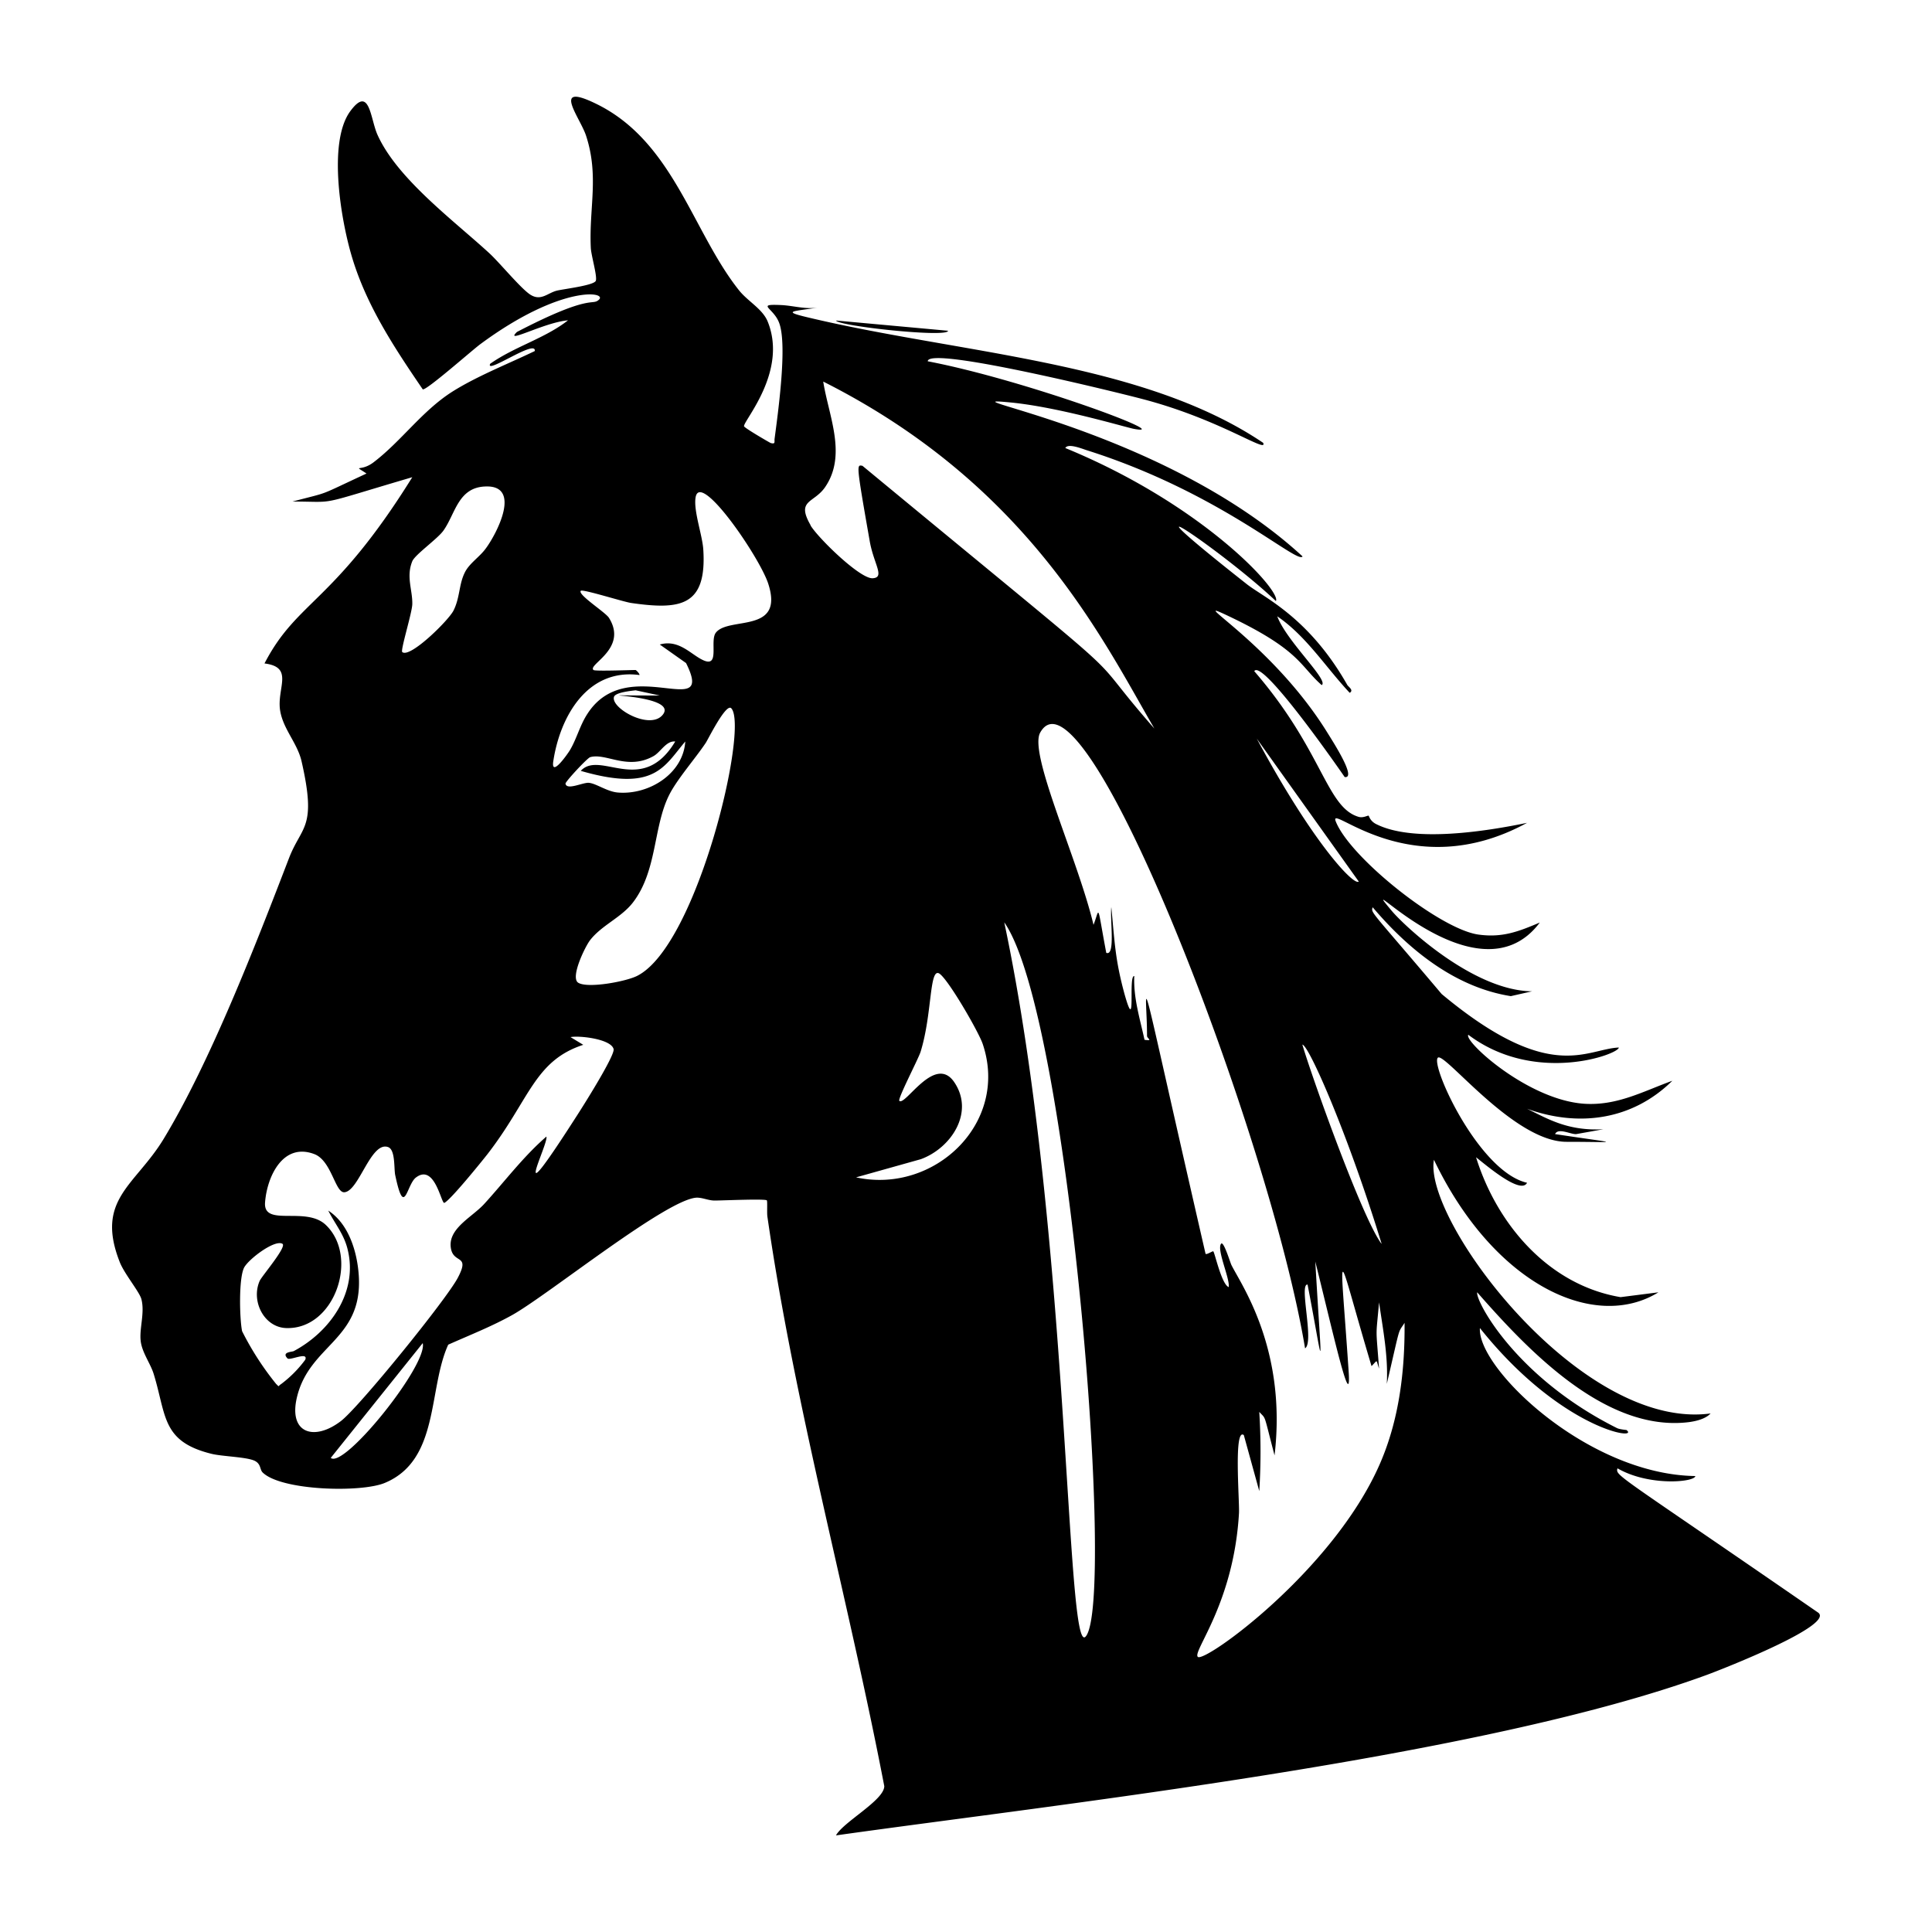
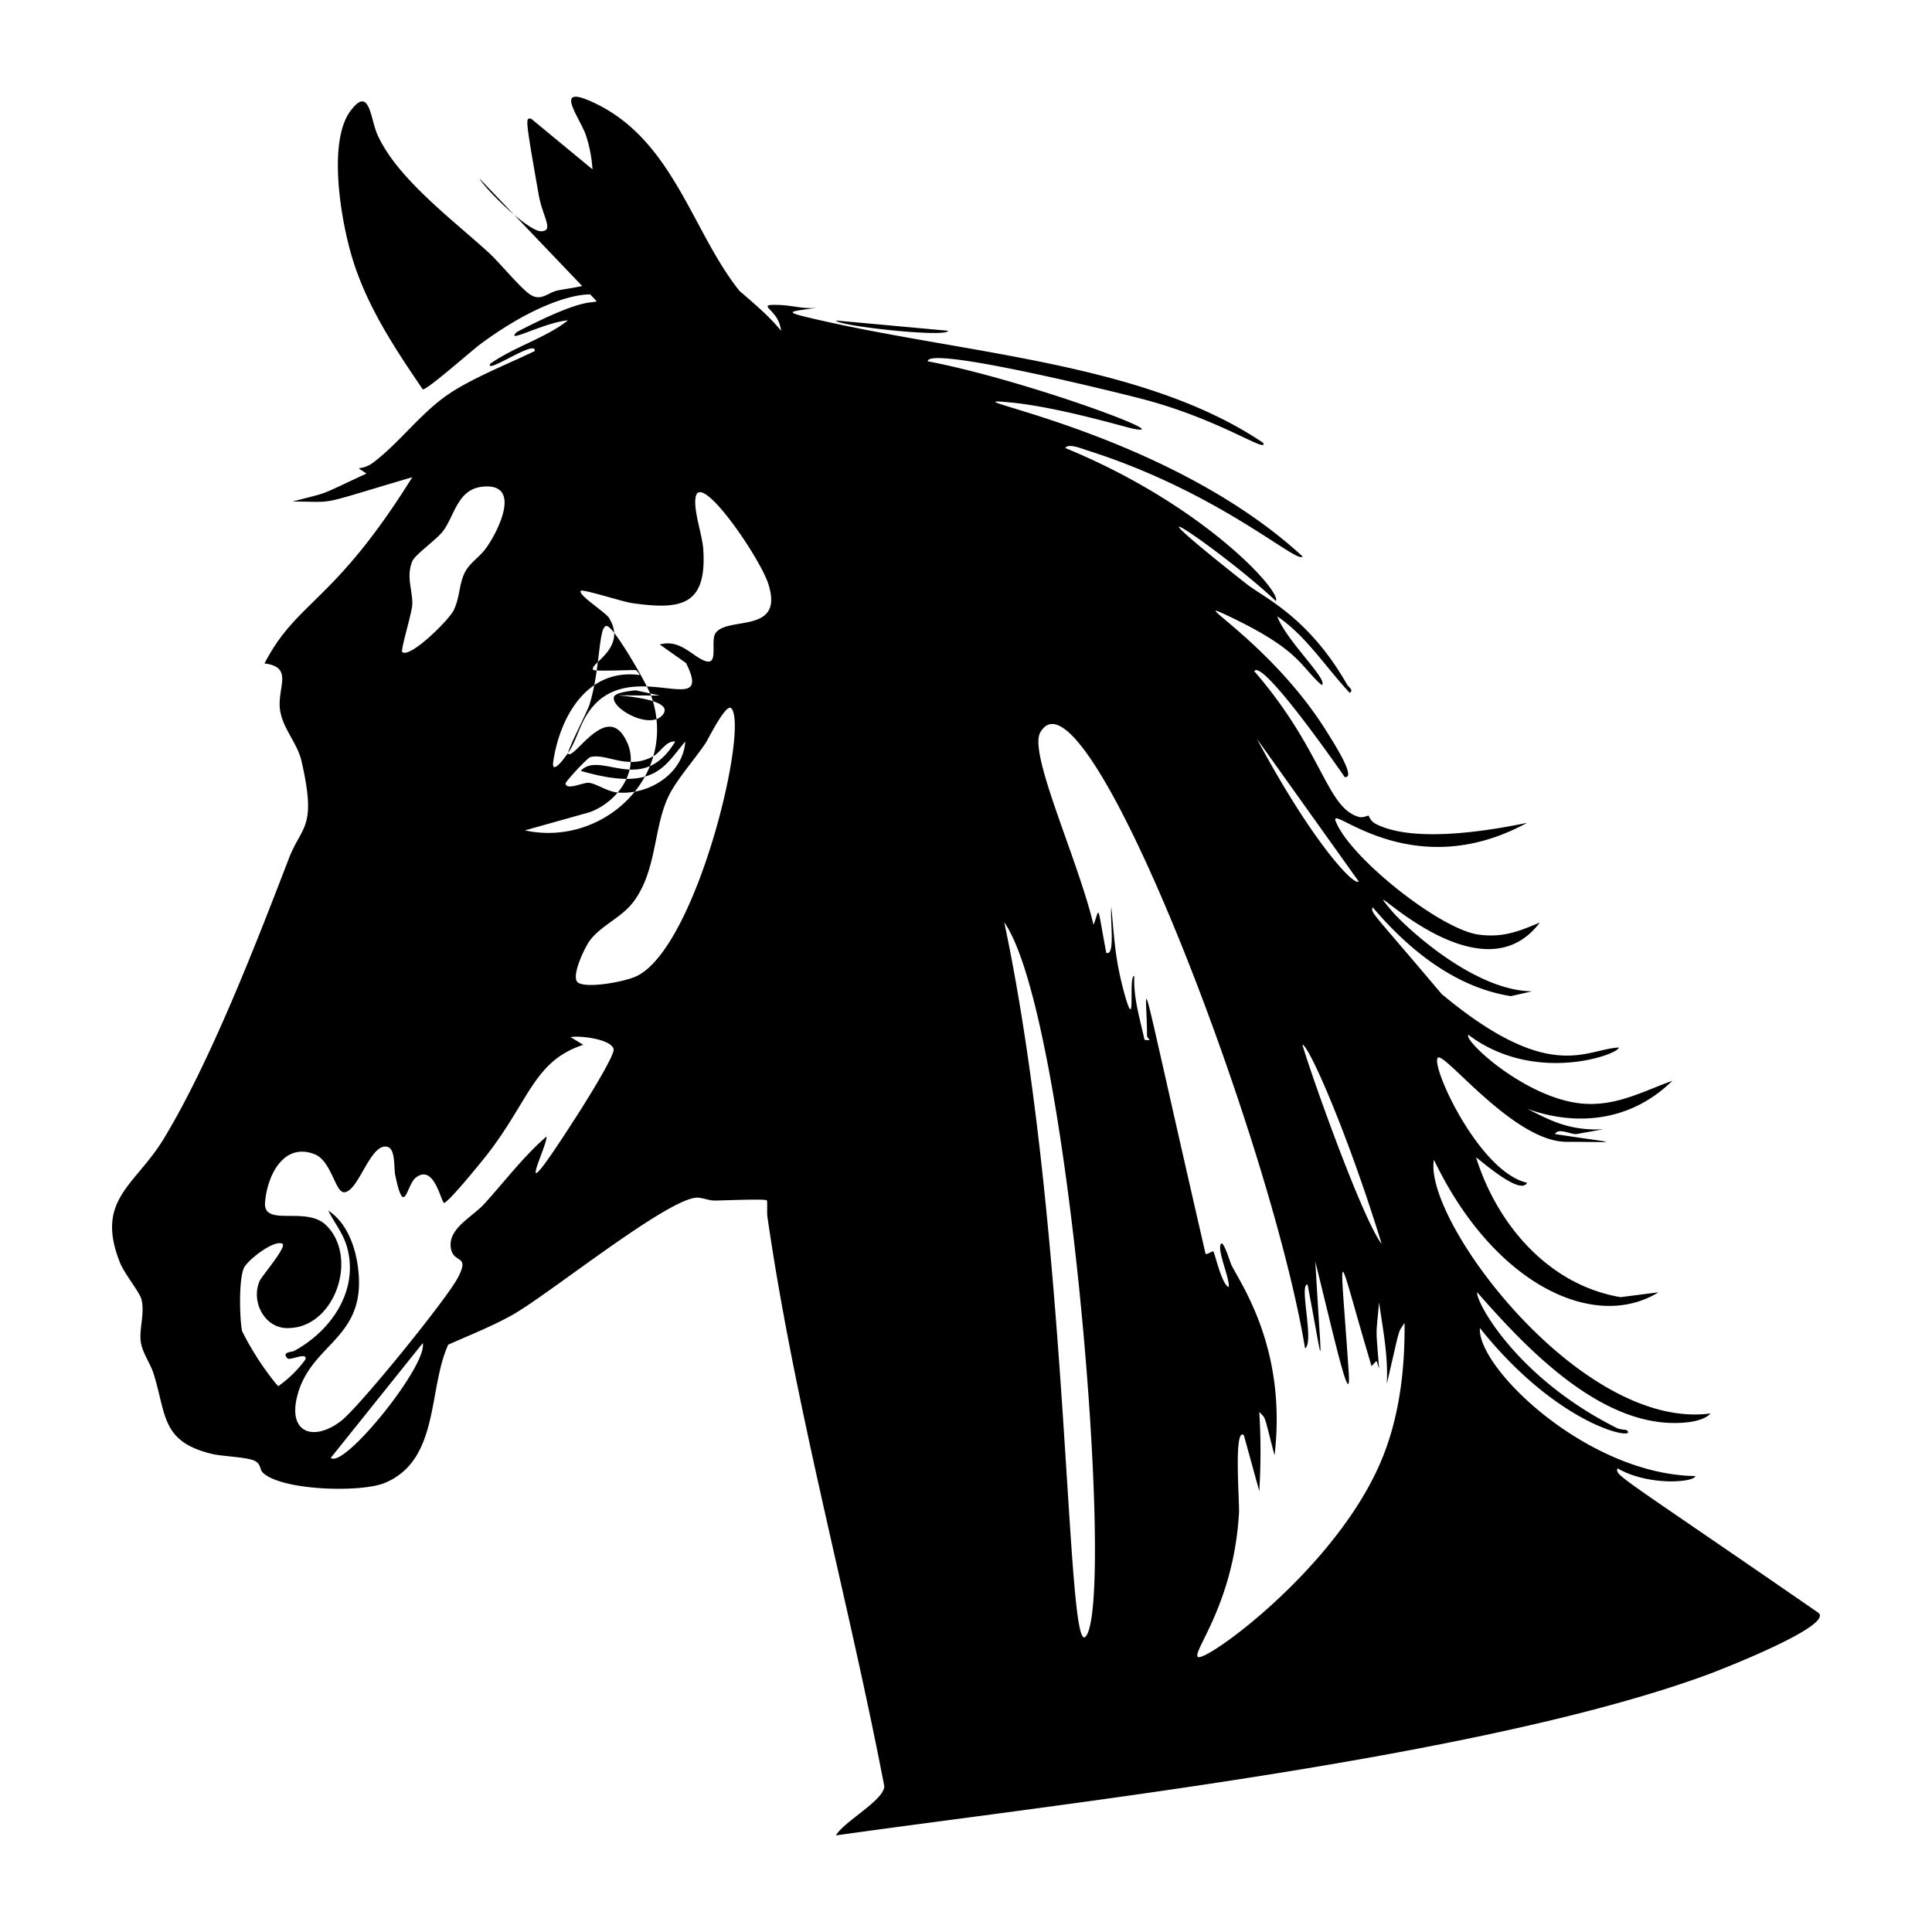
<svg xmlns="http://www.w3.org/2000/svg" viewBox="0 0 1000 1000">
-   <path d="m490.7 171.2-58-5.3c1.2 2.9 58 9 58 5.3m450.1 663.3C835.8 762 836.2 764 837.2 760c16.2 9.4 40 7.2 40.3 4-56-.8-113-56-111.5-76.6 42 52.6 83 58.5 75.9 52.8-.2-.1-3.4-.3-4.9-1-52.7-26.3-73.5-66.2-72.4-70.3 25.9 29.5 66.2 72.5 109.5 67.2 3.7-.5 8.6-1.6 11.3-4.5-67.4 9.1-148.8-100-143.2-131.3 31 64.7 83.1 89 116.2 68.6l-19.6 2.5c-37.3-6.3-64-37.7-74.8-72.4 5 3.9 23.2 19.6 26.4 13.2-25-5.7-50-60.7-46.2-64.7 3.2-3.5 39.2 43.5 66.6 43.5 27.5 0 29 1.3-5.9-4 1.6-3.5 8.3.3 11 0l14-2.5c-18.4 1-28.8-5.4-39.5-10.6 26.9 9.7 54.6 5.8 75.2-14.5-15.2 5.5-28.6 13-45.6 11.9-29.4-2-62.6-32.6-60-35.7 34.5 26 77.9 10.1 77.9 6.6-17 .7-35.4 19.2-91.7-27.7-37-43.8-36.7-41.9-35.7-44.9 18.5 21.8 42.5 41.4 71.5 46l11-2.5c-30.6-.3-66.2-34-72.6-41.6-22.2-26.5 44 49.5 76.6 6-11.1 4.7-19.5 8-32 6.2-20-3-66.2-39.8-73.6-58.5-4.2-10.4 38.5 33.7 99 .7-20.8 4.3-58.6 10.4-78 .7-3.3-1.6-3.8-4.3-4-4.4-.5-.2-2.8 1.3-5.2.6-16.8-5-18.5-34.4-54-75.4 4.2-7 46.7 54.6 46.8 54.8 6.4.9-6-18.2-9.4-23.7-28-44.8-71.7-69.4-52.8-60.6 39.2 18.3 38.7 26.5 50.3 36.7 4-2.3-18.2-22.7-23-35.6 15.1 10.3 25.1 26.4 37.5 39.6 2.2-1.3-.5-3-1.2-4-20-35.3-43.4-45.4-52-52.2-73.6-58-13.3-18 15 8.7 3-5-37.6-49.9-109-79.2 1.4-2.7 9 .5 11.3 1.2 68.9 21.8 109 59.3 111.5 54.9-72-66.3-190.5-83.5-151.3-79.7 25.2 2.4 60.1 13 64.1 13.7 22.7 4.1-56.6-25.4-106.8-35 0-8.3 102.4 17.2 110.6 19.4 40.6 10.5 65.7 28.7 63 22.8-62.7-42.3-156.7-46-236-65-13.4-3.2-7.1-3 5.6-5-6.5 1-12.8-1-19-1.3-13.4-.6-4.2 1.3-1.2 9 4.5 11.2-.5 46.6-2.3 60.4-.1 1.5.5 2.7-2 2-.7-.3-13.8-7.9-13.8-8.7-.2-3 22.8-28.4 12.2-54.3-2.7-6.4-10-10.2-14.6-15.8-24.4-30.5-34.1-77.6-74.6-97-22.8-11-8 7.1-4.8 16.6 6.9 21 1.5 37.5 2.5 58.2.2 4 3.4 14.6 2.6 17s-16.1 4.2-20 5.1c-4.8 1.1-8.2 5.5-13.6 2.3-4.8-2.8-16.3-16.9-21.7-21.8-18.3-16.8-47.5-38.4-57.7-61.1-3.8-8.4-4-26.1-14.2-12.1-11.7 16.2-4.6 56.9 1 75.4 7.5 25.1 22 47 36.6 68.4 1.6 1 26.2-20.8 30-23.5 42-31 66.4-27 61-22.7-3.6 3-3.9-3.4-42.2 16.5-7 6.7 14.2-5 26.4-6-12 9.4-27.7 13.6-40.3 22.5-2.6 5.8 24-13.1 23.1-6.6-13.7 6.6-30 13-42.8 21.1-15.5 9.9-26.1 25.3-40.4 36.3-7 5.5-11.3 1-3.9 6-26.5 12.3-17.9 9.1-38.3 14.5 24.2 0 10.6 2.5 62-12.6-40.7 65.4-59.5 63.6-76.5 96.4 15.2 1.9 6.6 12.3 8 23.7 1.3 10 9 17.3 11.2 27 8 35 0 33-6.6 50.3-17 44.2-40.6 105.2-64.8 145.1C70 613.7 49.2 620.8 62 653.3c2.4 6.1 10.3 15.5 11.2 19.2 1.8 7-1.1 15-.4 21.4.6 6 5 11.7 6.7 17.1 6.7 21.6 4 35.1 30 41.5 5.7 1.4 18.5 1.6 22.5 3.7 3.2 1.7 2.4 4.5 4 6 9.7 9.4 51.1 10.5 63.3 5.3 28.3-11.9 22.2-48.5 32.7-71.5 11.2-5 22.7-9.5 33.4-15.5 19-10.8 80-60.1 95.3-60.6 3.1 0 6 1.5 9.2 1.5 3.8 0 26.1-1 27-.1.4.3 0 6.4.3 8.4 14.2 98.5 41.7 197 60.5 294.8 0 7.3-21.2 18.5-25 25.5 114-16.1 333.7-40.2 450.8-83.1 9.2-3.4 67.4-26.3 57.3-32.4m-727.4-544c1.4-3.4 12.7-11.3 16-15.7 6.3-8.7 7.6-22.5 21.8-23 19-.8 6 24.3.3 32-3.2 4.5-8.7 7.8-11 12.7-3 6.1-2.4 12.7-5.7 19.4-2.3 4.9-22.6 25-26.6 21.6-1-.9 5-20 5.2-24.7.2-7.4-3.3-14.2 0-22.3m-42.2 464.1 47.6-59.4c2.7 11.2-40.7 65.2-47.6 59.4M298 578.4c-36.1 56.2-13.8 13.3-15.2 9.9-12.1 10.5-21.6 23.3-32.3 35-6.5 7-19.3 12.9-17 23.4 1.7 7.4 9.8 2.6 3.5 14.6-5.7 11-51 66.9-60.5 74.2-13.8 10.6-27.3 6.5-22.8-12.3 6.5-27.3 34.2-29.6 32-63-.8-12.1-5.1-26.7-15.8-33.6 3.7 7.3 8.4 12.5 10.2 20.8 5 21.7-9.3 41.9-28 51.9-.8.5-6.6.4-3.3 3.8 1.2 1.3 10.9-3.7 9.2.7a61 61 0 0 1-12.5 12.6c-1.9 1.2-.7 1.7-2.6-.1a151 151 0 0 1-17.6-27.3c-1.3-6.5-1.8-27 1-32.8 2.3-4.5 16-14.8 19.9-12.4 2.4 1.5-10.7 16.7-11.8 19.2-4.6 10.5 2.3 24 13.7 24.4 25.2.9 38-37 20.4-53.5-10.4-9.7-32.4 1.4-31.3-11.6 1-13.2 9.2-31.2 25.6-24.9 8.9 3.5 10.7 20.2 15.5 19.7 7.5-.6 13.6-26.4 22.5-23.4 4 1.3 3 11.4 3.8 14.7 4.8 22.7 5.8 4.5 10.8 1 9.7-7.2 13 13.9 14.6 13.2 3.2-1.5 19-21 22.3-25.2 21.9-28.3 24.2-48.3 49.6-56.6l-6.6-4c4.7-.9 21 1 22.3 6.2.8 3.3-16.4 30.5-19.6 35.4M343 370c-6.6 8.1-27-3.5-25.2-9.3.7-2.3 8.7-3.1 11.2-3.4l12.5 2.7c-52.7 0 11.2-1.8 1.5 10m-5 21.5c3.9-2 6.7-8.2 11.5-7.7-17.2 28.6-38.8 4.2-48.9 15.2 38.3 11.1 43-2.2 54.1-15.2-1.1 16.8-19 27.8-35 26.4-5.5-.5-11-4.6-14.8-5-3-.4-11.6 4.1-12.2.4-.1-1 11.3-13.3 12.8-13.7 8.2-2.3 19.1 6.9 32.5-.4M330 505c-5.6 3-26 6.8-30.8 3.6-4-2.8 3.5-18.3 6.1-21.8 6-7.9 16.3-11.8 22.4-19.8 12.5-16.4 10.4-39 18.6-55.4 4-8.1 13.6-19 19-27.1 1.3-2 10.5-20.7 13.2-17.9C387.7 376.3 361 489 330 505m40.5-177.5c-3.2 4.2 2.1 17.8-6.1 14.4-6.5-2.7-12.7-11.2-22.9-8.3l13.6 9.6c15.5 31.1-30.4-5.7-51 26.2-3.9 5.9-5.5 12.7-9 18.7-1.3 2.2-10.1 14.7-8.7 5.8 3.5-23 17.6-48.1 44.6-44.5.1-.8-1.8-2.6-2-2.6-3.2 0-21 .7-21.8 0-3.3-2.8 18-11 8-27-1.8-2.9-16.3-12-14.6-14 1-1 22 5.7 26.1 6.3 25.7 3.7 39.3 1.6 37.3-28-.6-7.5-5-19.6-4-26.4 2-14.8 33 30.4 37.6 44.3 8.6 26.3-20.5 16.9-27.1 25.5M715 643.7c-10-13.4-35.9-86-40.9-103 3.3.2 23.5 46 41 103m-11.8-187.4c-2.7 2.3-24.2-20.7-52.8-74zM419.6 271.9c-7.7-13.3 1.7-11.3 7.5-19.8 11.4-16.7 1.8-36.8-1-54.6C532.3 251 570.7 331 597.5 377.1c-42.6-48.6 5-7-151.1-136-3-.5-3.4-1.8 3.7 38.6 2 12.1 8.2 19.2 1.6 19.6s-28.5-21.1-32.2-27.4m23.6 337.5 33.5-9.4c15.6-5.7 27.8-24 17.5-39.6-10-15.3-25.5 12.2-28.6 9.4-1-1 9.7-21.4 11-25.4 6-19.4 4.5-43.1 9.5-40.6 4.4 2.3 20.8 30.7 22.7 36.7 13.7 41-25.3 77.7-65.6 68.9M562 847c-10.4 12.5-8.2-209.1-42.2-369.6C553.2 525 577.4 828.6 562 847m152-88.8c-24.3 55.1-90.5 102.6-94 99.4-3-2.8 18.6-27.5 21.3-74.5.3-6.5-2.8-44.4 2.5-40.3l8 29a328 328 0 0 0 0-41c3.7 4.1 2 0 7.9 22.5 6.5-55-17.3-88.4-22.3-98.5-.6-1.1-4.1-12.9-5.4-11-2.3 3.1 4.6 17.8 4 22.4-3.7-1.3-7.2-17.7-8-18.5-.3-.3-3.3 1.8-4 1.3-37.3-162.2-30.3-140.2-30.3-112.8 0 1.3 3.4 2.7-1.3 2-2.4-11-5.8-21.8-5.3-33-3.3-.5 1.2 31.4-5 9.5-5-18.3-5.1-27-6.9-45.2-.7 7 2.2 25.5-2.6 23.7-5-26.5-3.2-23.2-6.6-14.5-8.1-34.1-33.7-88.6-27.6-99.5 22.8-40.8 119 209.3 137.1 318.7 4.9-3.2-3.3-33.6 1.3-33 8.8 45.8 7.5 49.6 4-11.9 9.3 37.3 19 81 17.2 56-4.7-69.8-6.9-64.8 11.9-1.9 3.4-3.4 2.2-3.6 3.9 1.3-1.7-22.9-1.7-15 0-34.3 2 14 4.8 28 4 42.2 7.4-31.6 5.5-25.7 9.2-31.6.2 25-2.8 50.4-13 73.5" />
+   <path d="m490.7 171.2-58-5.3c1.2 2.9 58 9 58 5.3m450.1 663.3C835.8 762 836.2 764 837.2 760c16.2 9.4 40 7.2 40.3 4-56-.8-113-56-111.5-76.6 42 52.6 83 58.5 75.9 52.8-.2-.1-3.4-.3-4.9-1-52.7-26.3-73.5-66.2-72.4-70.3 25.9 29.5 66.2 72.5 109.5 67.2 3.7-.5 8.6-1.6 11.3-4.5-67.4 9.1-148.8-100-143.2-131.3 31 64.7 83.1 89 116.2 68.6l-19.6 2.5c-37.3-6.3-64-37.7-74.8-72.4 5 3.9 23.2 19.6 26.4 13.2-25-5.7-50-60.7-46.2-64.7 3.2-3.5 39.2 43.5 66.6 43.5 27.5 0 29 1.3-5.9-4 1.6-3.5 8.3.3 11 0l14-2.5c-18.4 1-28.8-5.4-39.5-10.6 26.9 9.7 54.6 5.8 75.2-14.5-15.2 5.5-28.6 13-45.6 11.9-29.4-2-62.6-32.6-60-35.7 34.5 26 77.9 10.1 77.9 6.6-17 .7-35.4 19.2-91.7-27.7-37-43.8-36.7-41.9-35.7-44.9 18.5 21.8 42.5 41.4 71.5 46l11-2.5c-30.6-.3-66.2-34-72.6-41.6-22.2-26.5 44 49.5 76.6 6-11.1 4.7-19.5 8-32 6.2-20-3-66.2-39.8-73.6-58.5-4.2-10.4 38.5 33.7 99 .7-20.8 4.3-58.6 10.4-78 .7-3.3-1.6-3.8-4.3-4-4.4-.5-.2-2.8 1.3-5.2.6-16.8-5-18.5-34.4-54-75.4 4.2-7 46.7 54.6 46.8 54.8 6.4.9-6-18.2-9.4-23.7-28-44.8-71.7-69.4-52.8-60.6 39.2 18.3 38.7 26.5 50.3 36.7 4-2.3-18.2-22.7-23-35.6 15.1 10.3 25.1 26.4 37.5 39.6 2.2-1.3-.5-3-1.2-4-20-35.3-43.4-45.4-52-52.2-73.6-58-13.3-18 15 8.7 3-5-37.6-49.9-109-79.2 1.4-2.7 9 .5 11.3 1.2 68.9 21.8 109 59.3 111.5 54.9-72-66.3-190.5-83.5-151.3-79.7 25.2 2.4 60.1 13 64.1 13.7 22.7 4.1-56.6-25.4-106.8-35 0-8.3 102.4 17.2 110.6 19.4 40.6 10.5 65.7 28.7 63 22.8-62.7-42.3-156.7-46-236-65-13.4-3.2-7.1-3 5.6-5-6.5 1-12.8-1-19-1.3-13.4-.6-4.2 1.3-1.2 9 4.5 11.2-.5 46.6-2.3 60.4-.1 1.5.5 2.7-2 2-.7-.3-13.8-7.9-13.8-8.7-.2-3 22.8-28.4 12.2-54.3-2.7-6.4-10-10.2-14.6-15.8-24.4-30.5-34.1-77.6-74.6-97-22.8-11-8 7.1-4.8 16.6 6.9 21 1.5 37.5 2.5 58.2.2 4 3.4 14.6 2.6 17s-16.1 4.2-20 5.1c-4.8 1.1-8.2 5.5-13.6 2.3-4.8-2.8-16.3-16.9-21.7-21.8-18.3-16.8-47.5-38.4-57.7-61.1-3.8-8.4-4-26.1-14.2-12.1-11.7 16.2-4.6 56.9 1 75.4 7.5 25.1 22 47 36.6 68.4 1.6 1 26.2-20.8 30-23.5 42-31 66.4-27 61-22.7-3.6 3-3.9-3.4-42.2 16.5-7 6.7 14.2-5 26.4-6-12 9.4-27.7 13.6-40.3 22.5-2.6 5.8 24-13.1 23.1-6.6-13.7 6.6-30 13-42.8 21.1-15.5 9.9-26.1 25.3-40.4 36.3-7 5.5-11.3 1-3.9 6-26.5 12.3-17.9 9.1-38.3 14.5 24.2 0 10.6 2.5 62-12.6-40.7 65.4-59.5 63.6-76.5 96.4 15.2 1.9 6.6 12.3 8 23.7 1.3 10 9 17.3 11.2 27 8 35 0 33-6.6 50.3-17 44.2-40.6 105.2-64.8 145.1C70 613.7 49.2 620.8 62 653.3c2.4 6.1 10.3 15.5 11.2 19.2 1.8 7-1.1 15-.4 21.4.6 6 5 11.7 6.7 17.1 6.7 21.6 4 35.1 30 41.5 5.7 1.4 18.5 1.6 22.5 3.7 3.2 1.7 2.4 4.5 4 6 9.7 9.4 51.1 10.5 63.3 5.3 28.3-11.9 22.2-48.5 32.7-71.5 11.2-5 22.7-9.5 33.4-15.5 19-10.8 80-60.1 95.3-60.6 3.1 0 6 1.5 9.2 1.5 3.8 0 26.1-1 27-.1.4.3 0 6.4.3 8.4 14.2 98.5 41.7 197 60.5 294.8 0 7.3-21.2 18.5-25 25.5 114-16.1 333.7-40.2 450.8-83.1 9.2-3.4 67.4-26.3 57.3-32.4m-727.4-544c1.4-3.4 12.7-11.3 16-15.7 6.3-8.7 7.6-22.5 21.8-23 19-.8 6 24.3.3 32-3.2 4.5-8.7 7.8-11 12.7-3 6.1-2.4 12.7-5.7 19.4-2.3 4.9-22.6 25-26.6 21.6-1-.9 5-20 5.2-24.7.2-7.4-3.3-14.2 0-22.3m-42.2 464.1 47.6-59.4c2.7 11.2-40.7 65.2-47.6 59.4M298 578.4c-36.1 56.2-13.8 13.3-15.2 9.9-12.1 10.5-21.6 23.3-32.3 35-6.5 7-19.3 12.9-17 23.4 1.7 7.4 9.8 2.6 3.5 14.6-5.7 11-51 66.9-60.5 74.2-13.8 10.6-27.3 6.5-22.8-12.3 6.5-27.3 34.2-29.6 32-63-.8-12.1-5.1-26.7-15.8-33.6 3.7 7.3 8.4 12.5 10.2 20.8 5 21.7-9.3 41.9-28 51.9-.8.5-6.6.4-3.3 3.8 1.2 1.3 10.9-3.7 9.2.7a61 61 0 0 1-12.5 12.6c-1.9 1.2-.7 1.7-2.6-.1a151 151 0 0 1-17.6-27.3c-1.3-6.5-1.8-27 1-32.8 2.3-4.5 16-14.8 19.9-12.4 2.4 1.5-10.7 16.7-11.8 19.2-4.6 10.5 2.3 24 13.7 24.4 25.2.9 38-37 20.4-53.5-10.4-9.7-32.4 1.4-31.3-11.6 1-13.2 9.2-31.2 25.6-24.9 8.9 3.5 10.7 20.2 15.5 19.7 7.5-.6 13.6-26.4 22.5-23.4 4 1.3 3 11.4 3.8 14.7 4.8 22.7 5.8 4.5 10.8 1 9.7-7.2 13 13.9 14.6 13.2 3.2-1.5 19-21 22.3-25.2 21.9-28.3 24.2-48.3 49.6-56.6l-6.6-4c4.7-.9 21 1 22.3 6.2.8 3.3-16.4 30.5-19.6 35.4M343 370c-6.6 8.1-27-3.5-25.2-9.3.7-2.3 8.7-3.1 11.2-3.4l12.5 2.7c-52.7 0 11.2-1.8 1.5 10m-5 21.5c3.9-2 6.7-8.2 11.5-7.7-17.2 28.6-38.8 4.2-48.9 15.2 38.3 11.1 43-2.2 54.1-15.2-1.1 16.8-19 27.8-35 26.4-5.5-.5-11-4.6-14.8-5-3-.4-11.6 4.1-12.2.4-.1-1 11.3-13.3 12.8-13.7 8.2-2.3 19.1 6.9 32.5-.4M330 505c-5.6 3-26 6.8-30.8 3.6-4-2.8 3.5-18.3 6.1-21.8 6-7.9 16.3-11.8 22.4-19.8 12.5-16.4 10.4-39 18.6-55.4 4-8.1 13.6-19 19-27.1 1.3-2 10.5-20.7 13.2-17.9C387.7 376.3 361 489 330 505m40.5-177.5c-3.2 4.2 2.1 17.8-6.1 14.4-6.5-2.7-12.7-11.2-22.9-8.3l13.6 9.6c15.5 31.1-30.4-5.7-51 26.2-3.9 5.9-5.5 12.7-9 18.7-1.3 2.2-10.1 14.7-8.7 5.8 3.5-23 17.6-48.1 44.6-44.5.1-.8-1.8-2.6-2-2.6-3.2 0-21 .7-21.8 0-3.3-2.8 18-11 8-27-1.8-2.9-16.3-12-14.6-14 1-1 22 5.7 26.1 6.3 25.7 3.7 39.3 1.6 37.3-28-.6-7.5-5-19.6-4-26.4 2-14.8 33 30.4 37.6 44.3 8.6 26.3-20.5 16.9-27.1 25.5M715 643.7c-10-13.4-35.9-86-40.9-103 3.3.2 23.5 46 41 103m-11.8-187.4c-2.7 2.3-24.2-20.7-52.8-74zM419.6 271.9c-7.7-13.3 1.7-11.3 7.5-19.8 11.4-16.7 1.8-36.8-1-54.6c-42.6-48.6 5-7-151.1-136-3-.5-3.4-1.8 3.7 38.6 2 12.1 8.2 19.2 1.6 19.6s-28.5-21.1-32.2-27.4m23.6 337.5 33.5-9.4c15.6-5.7 27.8-24 17.5-39.6-10-15.3-25.5 12.2-28.6 9.4-1-1 9.7-21.4 11-25.4 6-19.4 4.5-43.1 9.5-40.6 4.4 2.3 20.8 30.7 22.7 36.7 13.7 41-25.3 77.7-65.6 68.9M562 847c-10.4 12.5-8.2-209.1-42.2-369.6C553.2 525 577.4 828.6 562 847m152-88.8c-24.3 55.1-90.5 102.6-94 99.4-3-2.8 18.6-27.5 21.3-74.5.3-6.5-2.8-44.4 2.5-40.3l8 29a328 328 0 0 0 0-41c3.7 4.1 2 0 7.9 22.5 6.5-55-17.3-88.4-22.3-98.5-.6-1.1-4.1-12.9-5.4-11-2.3 3.1 4.6 17.8 4 22.4-3.7-1.3-7.2-17.7-8-18.5-.3-.3-3.3 1.8-4 1.3-37.3-162.2-30.3-140.2-30.3-112.8 0 1.3 3.4 2.7-1.3 2-2.4-11-5.8-21.8-5.3-33-3.3-.5 1.2 31.4-5 9.5-5-18.3-5.1-27-6.9-45.2-.7 7 2.2 25.5-2.6 23.7-5-26.5-3.2-23.2-6.6-14.5-8.1-34.1-33.7-88.6-27.6-99.5 22.8-40.8 119 209.3 137.1 318.7 4.9-3.2-3.3-33.6 1.3-33 8.8 45.8 7.5 49.6 4-11.9 9.3 37.3 19 81 17.2 56-4.7-69.8-6.9-64.8 11.9-1.9 3.4-3.4 2.2-3.6 3.9 1.3-1.7-22.9-1.7-15 0-34.3 2 14 4.8 28 4 42.2 7.4-31.6 5.5-25.7 9.2-31.6.2 25-2.8 50.4-13 73.5" />
</svg>